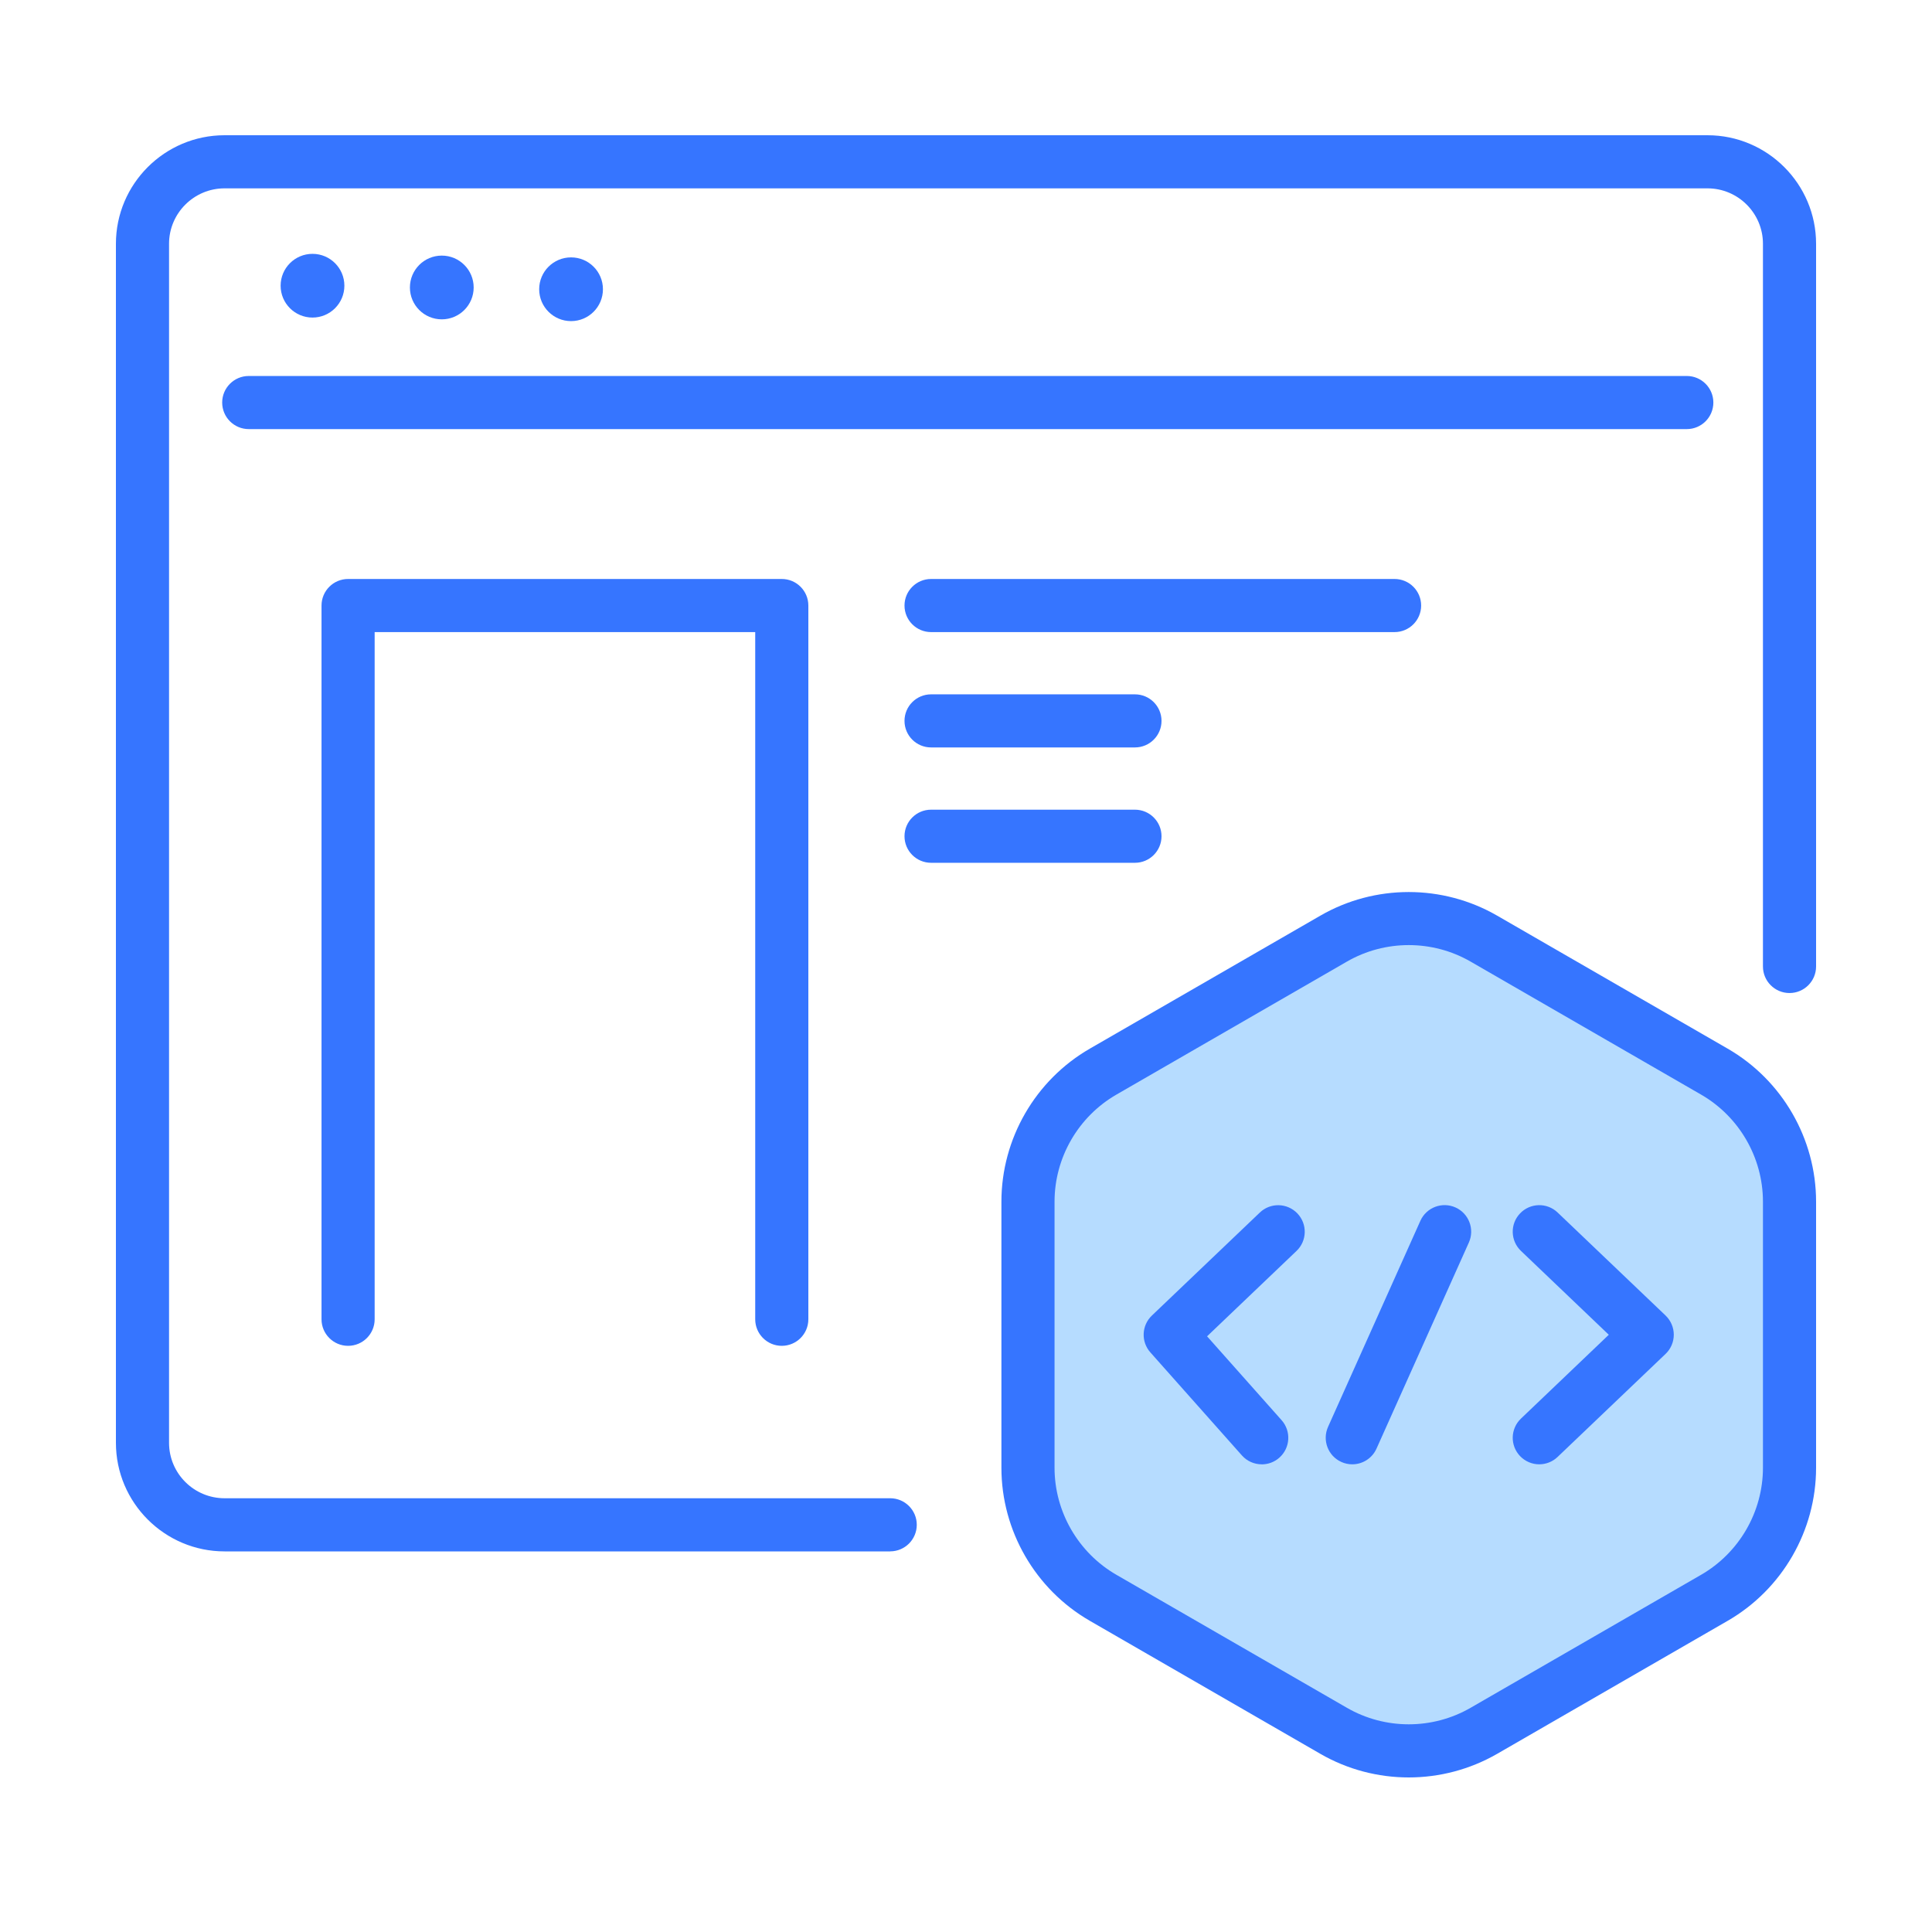
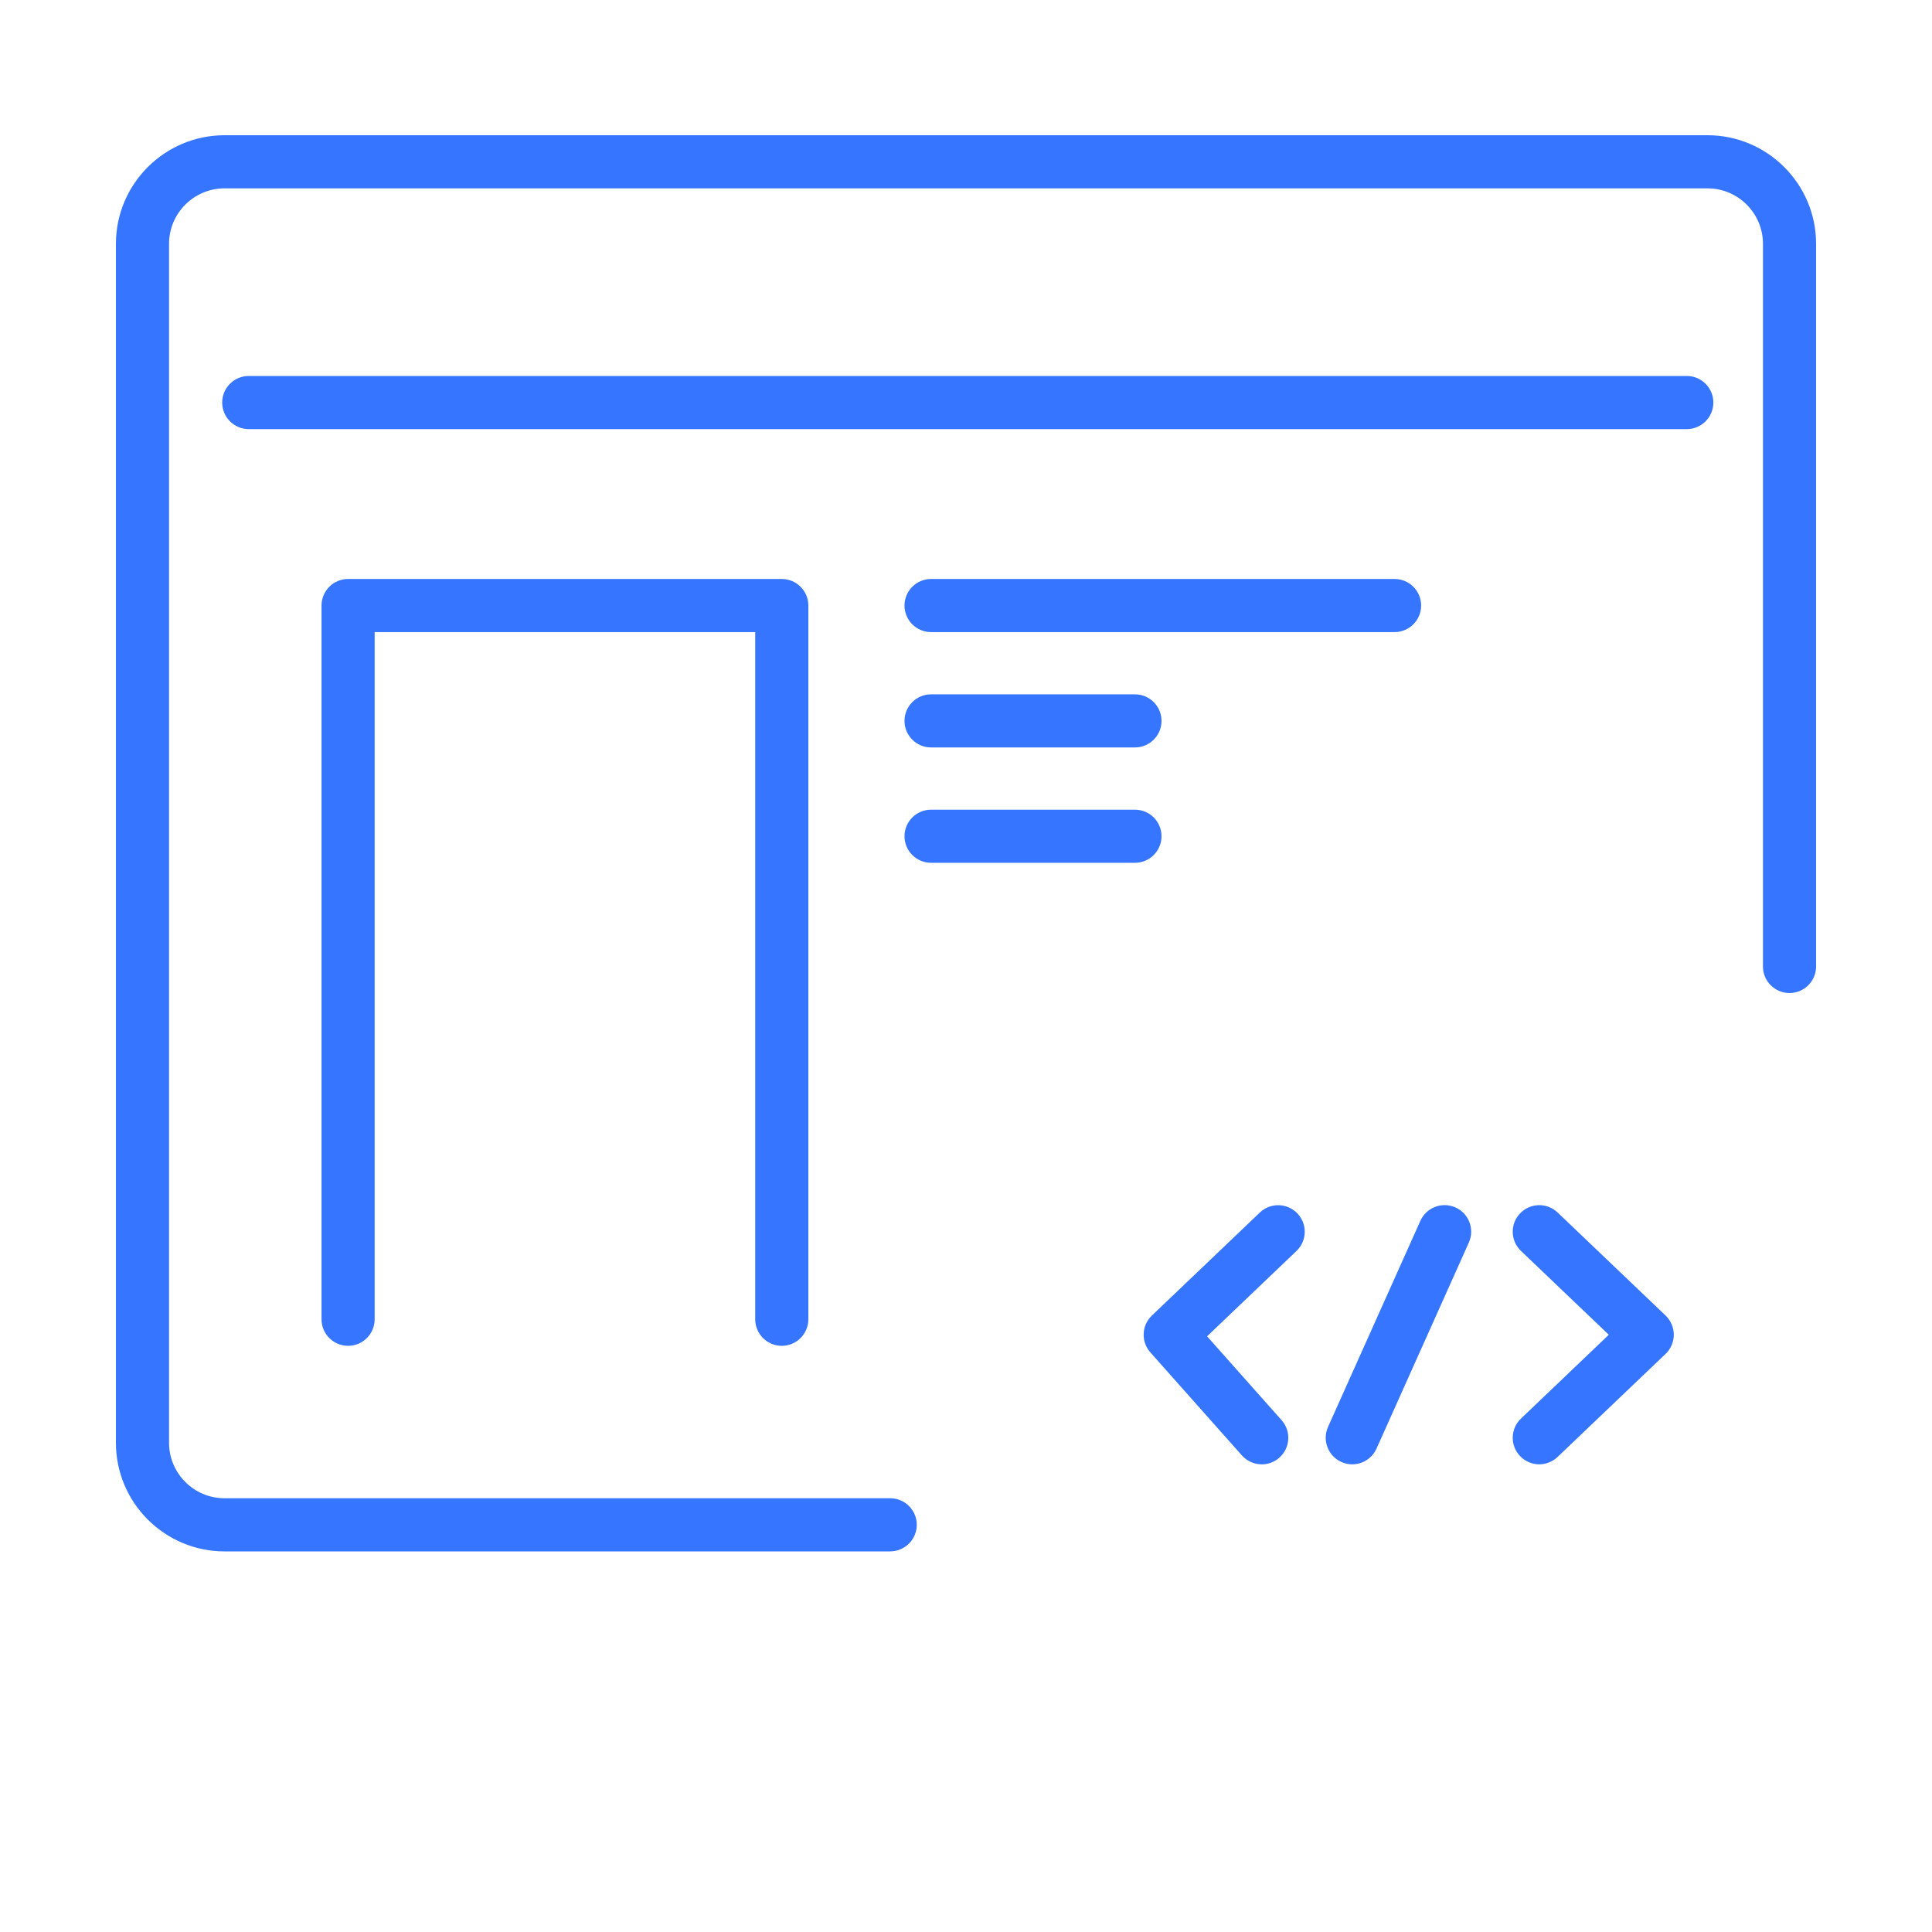
<svg xmlns="http://www.w3.org/2000/svg" width="100" height="100" viewBox="0 0 100 100" fill="none">
-   <path d="M73 47C71.792 47 70.586 47.31 69.508 47.932L56.492 55.444C54.338 56.687 53 59.002 53 61.489V76.512C53 78.999 54.338 81.314 56.492 82.557L69.508 90.067C71.662 91.311 74.338 91.311 76.492 90.067L89.508 82.557C91.662 81.314 93 78.999 93 76.512V61.489C93 59.002 91.662 56.687 89.508 55.444L76.492 47.932C75.416 47.31 74.208 47 73 47Z" fill="#B6DCFF" />
  <path d="M46.075 80.3H11.623C8.523 80.3 6 77.778 6 74.681V12.618C6 9.521 8.523 7 11.623 7H88.379C91.479 7 94 9.521 94 12.618V50.025C94 50.784 93.384 51.399 92.625 51.399C91.866 51.399 91.25 50.784 91.25 50.025V12.618C91.25 11.035 89.961 9.749 88.379 9.749H11.623C10.039 9.749 8.75 11.037 8.75 12.618V74.679C8.75 76.263 10.039 77.549 11.623 77.549H46.077C46.836 77.549 47.452 78.165 47.452 78.923C47.452 79.682 46.836 80.298 46.077 80.298L46.075 80.3Z" fill="#3675FF" />
  <path d="M87.308 22.21H12.875C12.116 22.21 11.5 21.594 11.5 20.835C11.5 20.077 12.116 19.461 12.875 19.461H87.308C88.067 19.461 88.683 20.077 88.683 20.835C88.683 21.594 88.067 22.21 87.308 22.21Z" fill="#3675FF" />
-   <path d="M16.175 16.437C17.086 16.437 17.825 15.699 17.825 14.788C17.825 13.877 17.086 13.139 16.175 13.139C15.264 13.139 14.525 13.877 14.525 14.788C14.525 15.699 15.264 16.437 16.175 16.437Z" fill="#3675FF" />
-   <path d="M22.867 16.529C23.778 16.529 24.517 15.791 24.517 14.88C24.517 13.969 23.778 13.23 22.867 13.23C21.955 13.23 21.217 13.969 21.217 14.88C21.217 15.791 21.955 16.529 22.867 16.529Z" fill="#3675FF" />
-   <path d="M29.558 16.621C30.47 16.621 31.208 15.882 31.208 14.971C31.208 14.06 30.47 13.322 29.558 13.322C28.647 13.322 27.908 14.06 27.908 14.971C27.908 15.882 28.647 16.621 29.558 16.621Z" fill="#3675FF" />
-   <path d="M72.917 92C71.335 92 69.752 91.593 68.341 90.778L56.409 83.893C53.586 82.264 51.833 79.229 51.833 75.971V62.2C51.833 58.942 53.586 55.907 56.409 54.278L68.341 47.394C71.162 45.764 74.669 45.764 77.493 47.394L89.424 54.278C92.247 55.907 94 58.942 94 62.2V75.971C94 79.229 92.247 82.264 89.424 83.893L77.493 90.778C76.081 91.591 74.499 92 72.917 92ZM72.917 48.918C71.809 48.918 70.704 49.202 69.716 49.772L57.784 56.657C55.81 57.797 54.583 59.919 54.583 62.198V75.969C54.583 78.249 55.81 80.371 57.784 81.511L69.716 88.395C71.69 89.535 74.143 89.535 76.118 88.395L88.049 81.511C90.023 80.371 91.25 78.249 91.25 75.969V62.198C91.25 59.919 90.023 57.797 88.049 56.657L76.118 49.772C75.131 49.202 74.024 48.918 72.917 48.918Z" fill="#3675FF" />
  <path d="M65.308 75.793C64.929 75.793 64.551 75.638 64.28 75.332L59.542 69.999C59.051 69.446 59.086 68.603 59.621 68.093L65.209 62.761C65.757 62.237 66.628 62.257 67.153 62.807C67.677 63.356 67.657 64.225 67.107 64.749L62.478 69.167L66.335 73.508C66.839 74.076 66.788 74.945 66.219 75.449C65.957 75.682 65.631 75.795 65.306 75.795L65.308 75.793Z" fill="#3675FF" />
  <path d="M79.674 75.793C79.311 75.793 78.95 75.65 78.679 75.368C78.154 74.819 78.175 73.95 78.725 73.426L83.271 69.087L78.725 64.747C78.175 64.223 78.154 63.353 78.679 62.805C79.203 62.255 80.074 62.235 80.622 62.759L86.21 68.091C86.481 68.352 86.635 68.711 86.635 69.085C86.635 69.459 86.481 69.82 86.21 70.078L80.622 75.41C80.356 75.665 80.013 75.792 79.672 75.792L79.674 75.793Z" fill="#3675FF" />
  <path d="M69.993 75.793C69.804 75.793 69.613 75.755 69.431 75.672C68.739 75.363 68.429 74.549 68.739 73.856L73.518 63.19C73.828 62.497 74.642 62.187 75.335 62.497C76.028 62.807 76.338 63.62 76.028 64.313L71.248 74.98C71.019 75.489 70.519 75.793 69.993 75.793Z" fill="#3675FF" />
  <path d="M72.183 32.717H48.192C47.433 32.717 46.817 32.101 46.817 31.343C46.817 30.584 47.433 29.968 48.192 29.968H72.183C72.942 29.968 73.558 30.584 73.558 31.343C73.558 32.101 72.942 32.717 72.183 32.717Z" fill="#3675FF" />
  <path d="M58.745 38.687H48.192C47.433 38.687 46.817 38.072 46.817 37.313C46.817 36.554 47.433 35.939 48.192 35.939H58.745C59.504 35.939 60.12 36.554 60.12 37.313C60.12 38.072 59.504 38.687 58.745 38.687Z" fill="#3675FF" />
  <path d="M58.745 44.658H48.192C47.433 44.658 46.817 44.042 46.817 43.283C46.817 42.525 47.433 41.909 48.192 41.909H58.745C59.504 41.909 60.12 42.525 60.12 43.283C60.12 44.042 59.504 44.658 58.745 44.658Z" fill="#3675FF" />
  <path d="M40.465 69.66C39.706 69.66 39.09 69.044 39.09 68.286V32.717H19.392V68.286C19.392 69.044 18.776 69.66 18.017 69.66C17.259 69.66 16.642 69.044 16.642 68.286V31.343C16.642 30.584 17.259 29.968 18.017 29.968H40.465C41.224 29.968 41.84 30.584 41.84 31.343V68.286C41.84 69.044 41.224 69.66 40.465 69.66Z" fill="#3675FF" />
</svg>